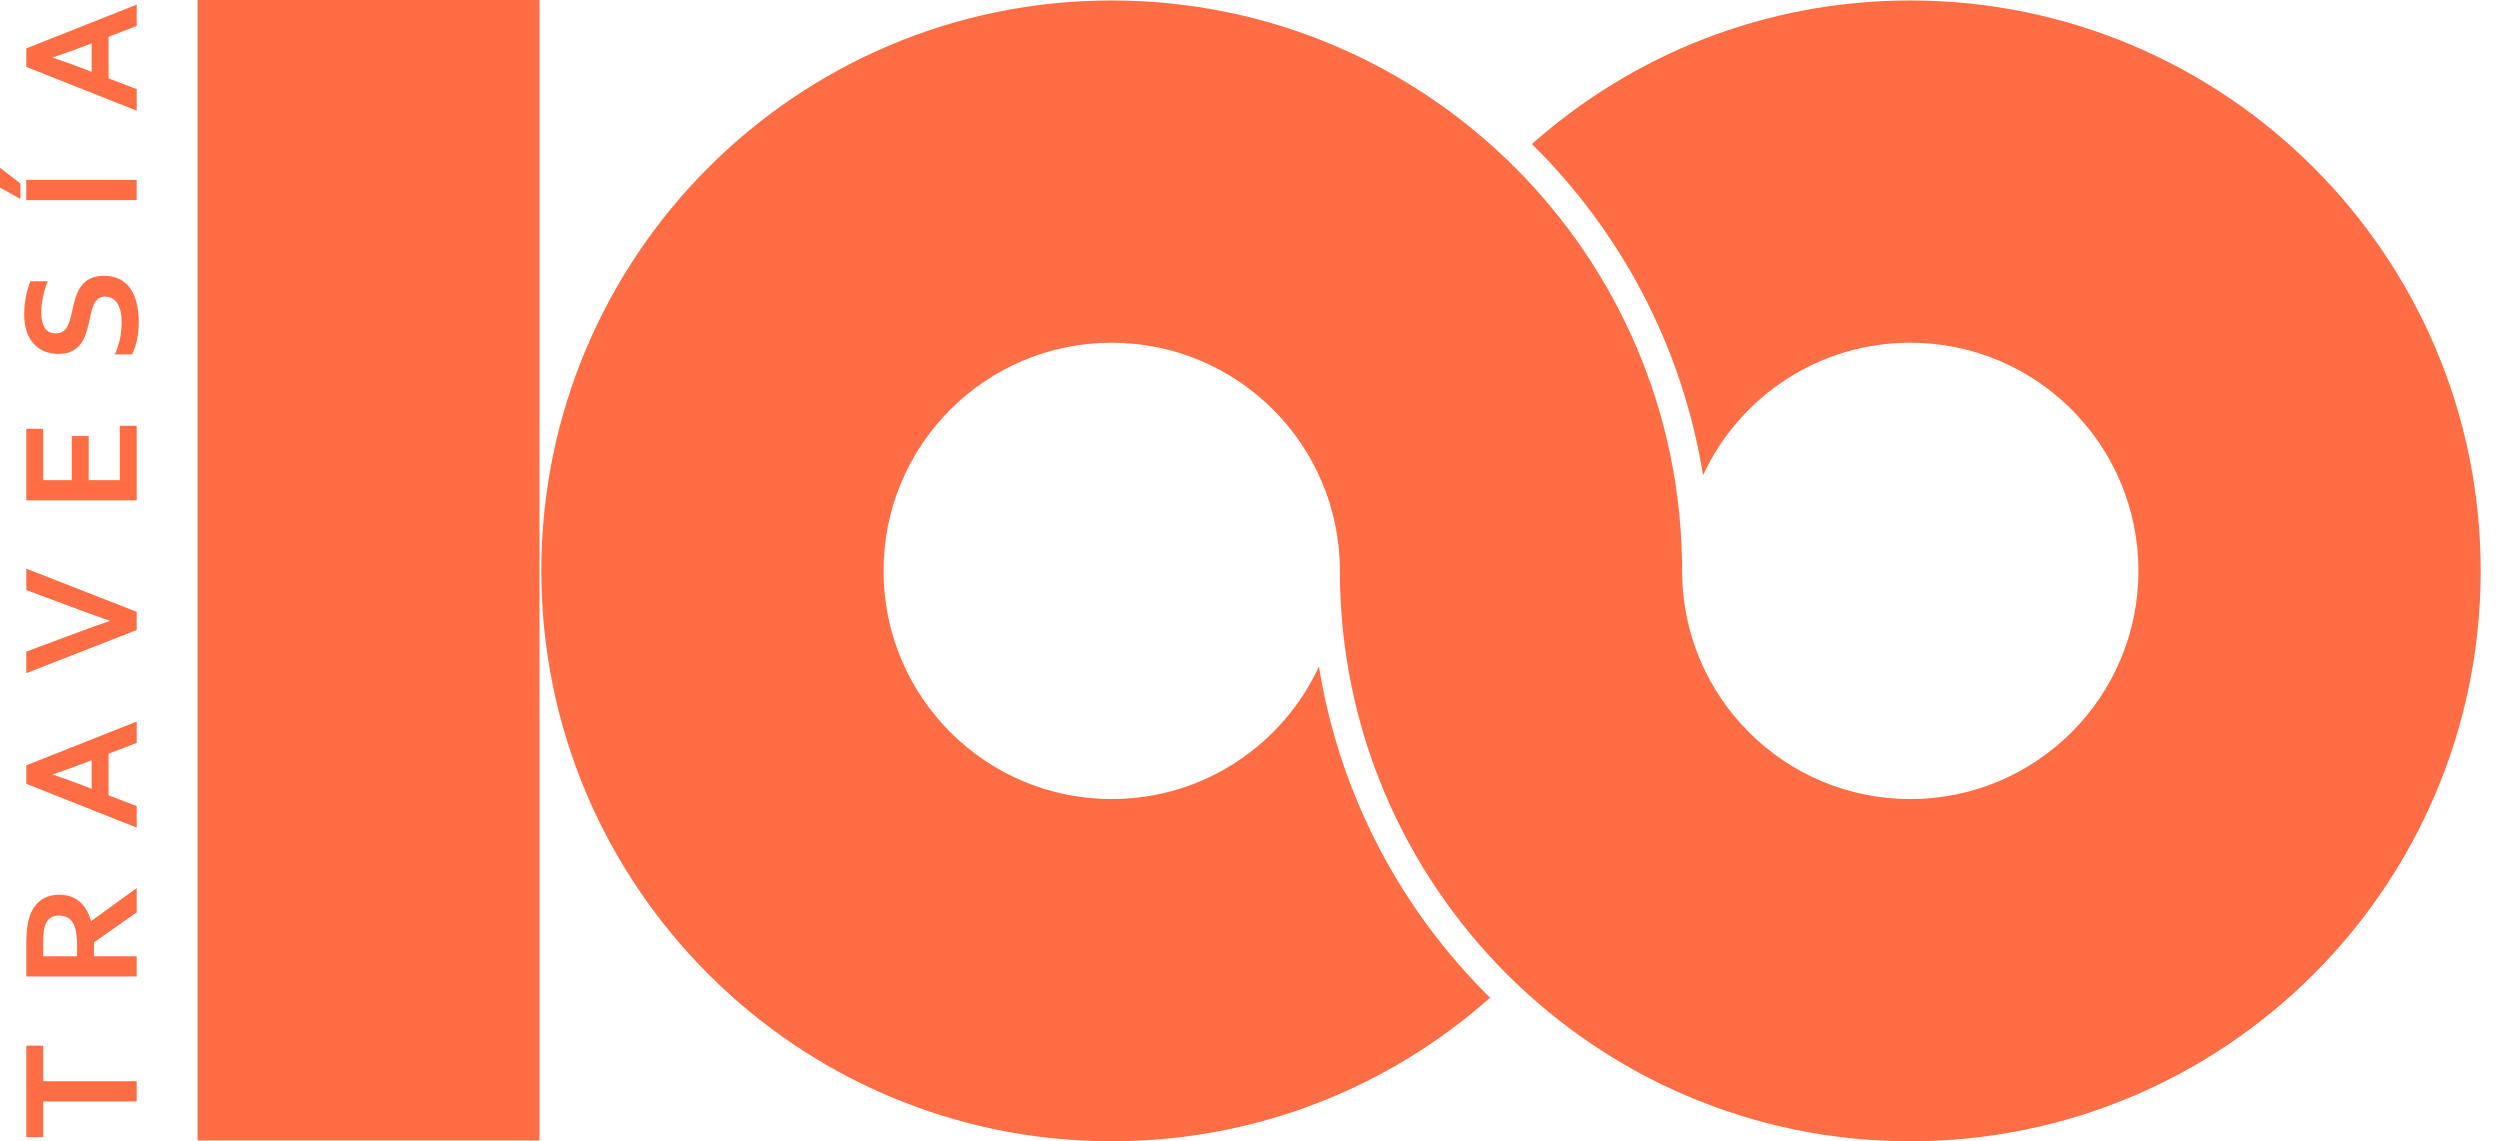
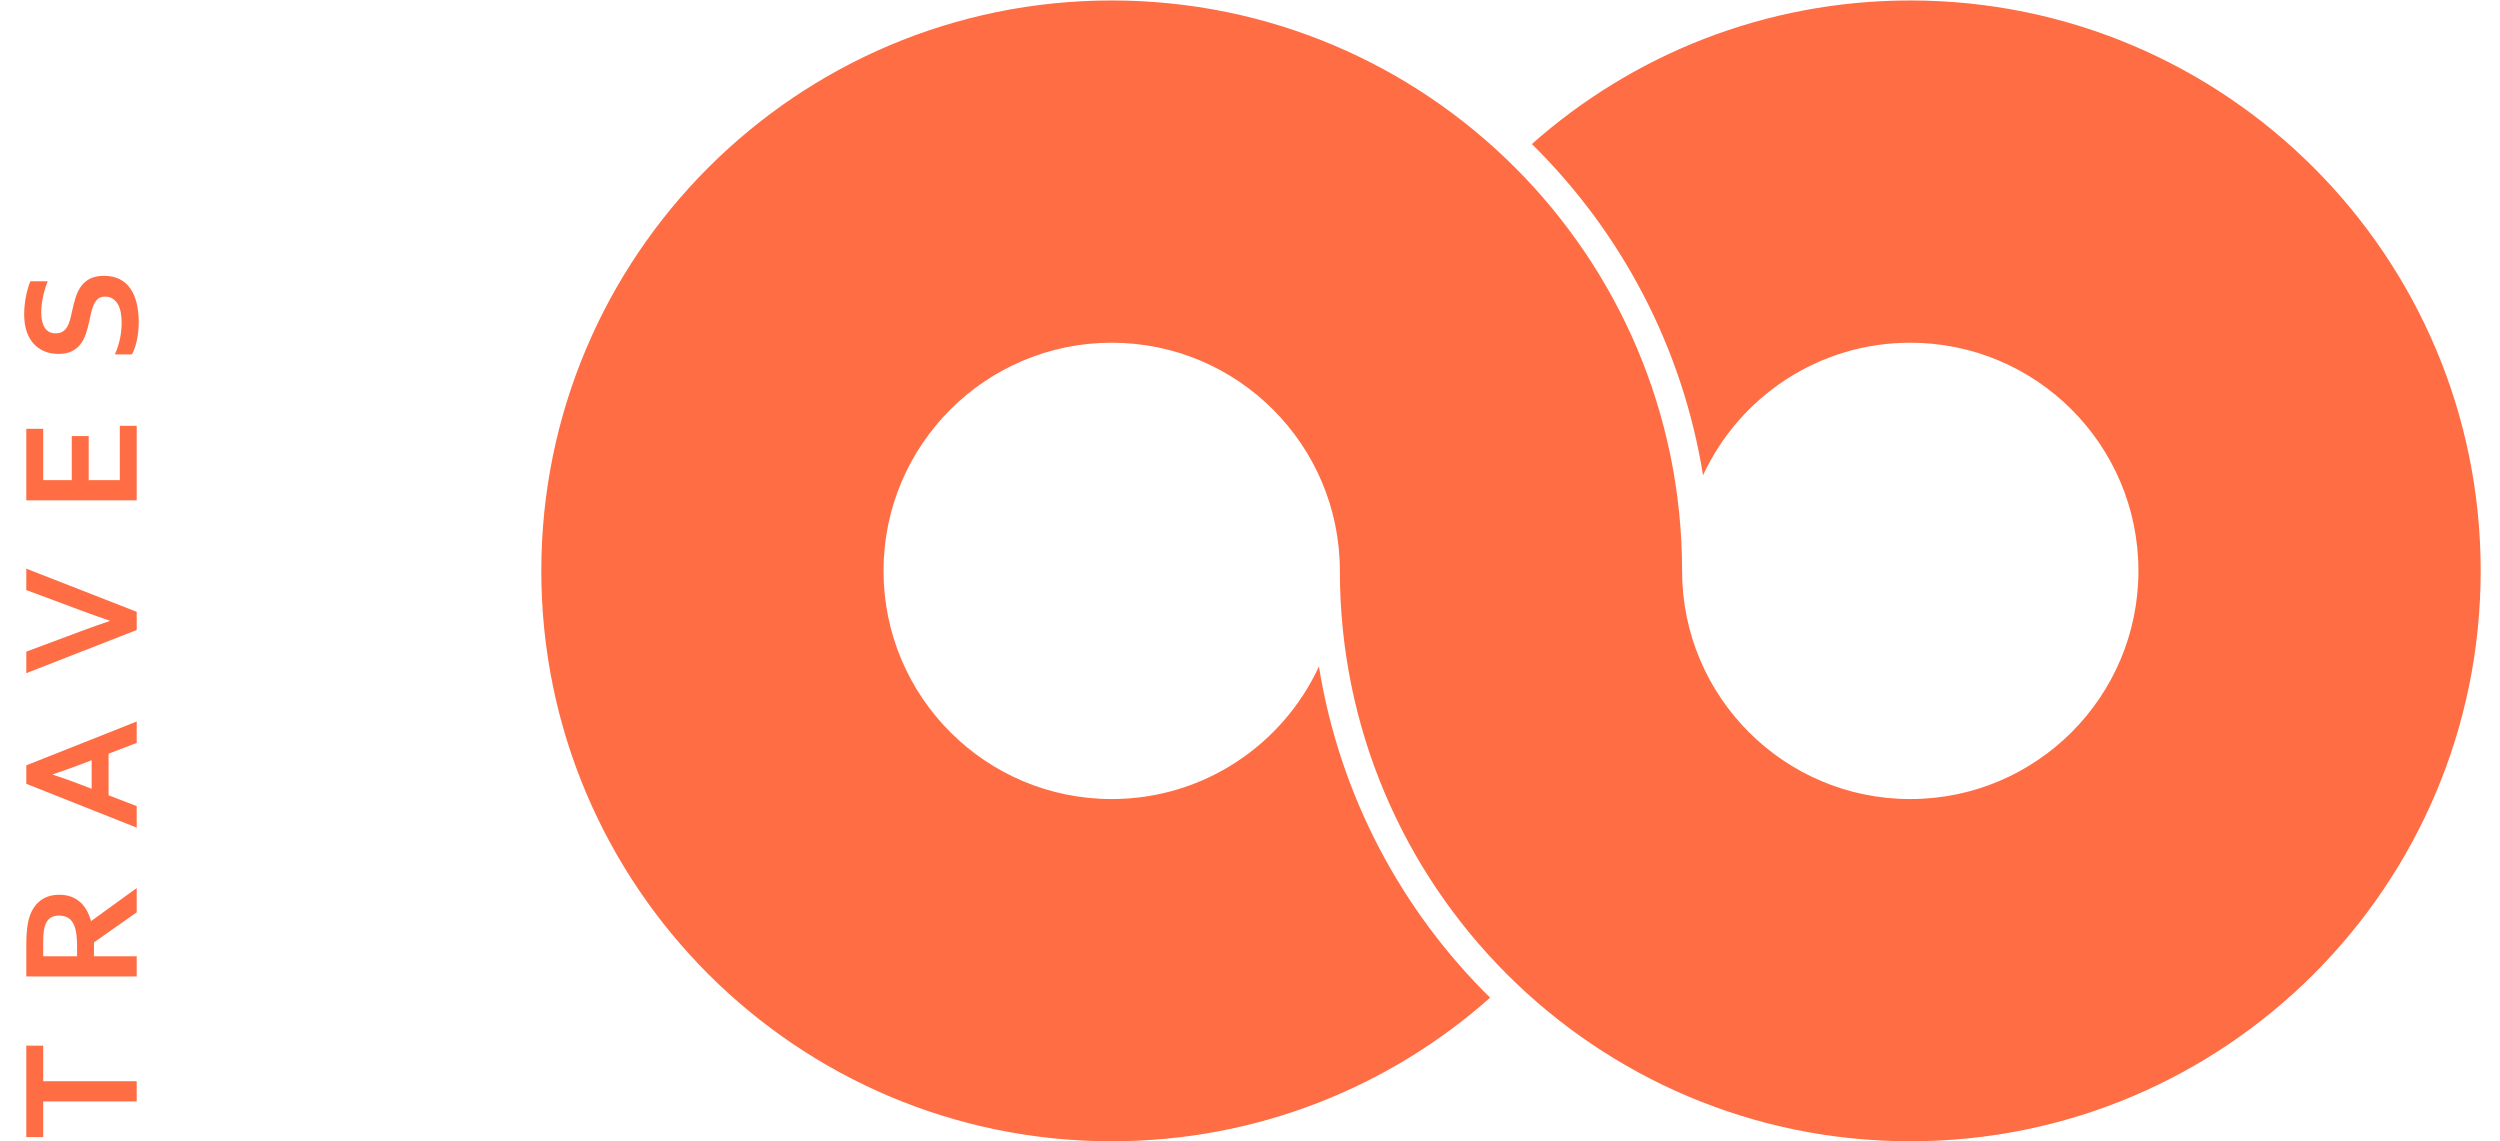
<svg xmlns="http://www.w3.org/2000/svg" width="92" height="42" viewBox="0 0 92 42" fill="none">
  <path d="M48.532 24.518C48.532 24.518 48.532 24.519 48.532 24.52C48.533 24.519 48.533 24.518 48.534 24.517L48.532 24.518Z" fill="#FF6D44" />
  <path d="M62.672 17.489L62.672 17.488C62.672 17.489 62.672 17.49 62.671 17.491L62.672 17.489Z" fill="#FF6D44" />
  <path d="M70.298 0.017C64.955 0.017 60.078 2.014 56.373 5.301C59.642 8.52 61.912 12.753 62.672 17.491C64.003 14.61 66.917 12.612 70.298 12.612C74.935 12.612 78.694 16.371 78.694 21.008C78.694 25.646 74.935 29.405 70.298 29.405C65.661 29.405 61.901 25.646 61.901 21.008C61.901 9.415 52.504 0.017 40.911 0.017C29.318 0.017 19.92 9.415 19.92 21.008C19.92 32.601 29.318 41.999 40.911 41.999C46.254 41.999 51.131 40.003 54.836 36.715L54.874 36.753C51.584 33.529 49.3 29.282 48.537 24.526C47.206 27.406 44.292 29.405 40.911 29.405C36.274 29.405 32.514 25.646 32.514 21.008C32.514 16.371 36.274 12.612 40.911 12.612C45.548 12.612 49.307 16.371 49.307 21.008C49.307 32.601 58.705 41.999 70.298 41.999C81.891 41.999 91.289 32.601 91.289 21.008C91.289 9.415 81.891 0.017 70.298 0.017Z" fill="#FF6D44" />
-   <path d="M7.27 0.001H19.852V41.969H7.27V0.001Z" fill="#FF6D44" />
  <path d="M5.031 39.789V40.533H1.59V41.845H0.968V38.48H1.59V39.789H5.031Z" fill="#FF6D44" />
  <path d="M2.836 34.822C2.836 34.652 2.828 34.508 2.813 34.39C2.798 34.271 2.775 34.172 2.744 34.091C2.688 33.941 2.61 33.837 2.512 33.779C2.414 33.721 2.301 33.693 2.174 33.693C2.064 33.693 1.967 33.715 1.883 33.761C1.799 33.806 1.733 33.884 1.685 33.993C1.652 34.064 1.628 34.153 1.613 34.261C1.598 34.368 1.59 34.5 1.59 34.658V35.19H2.836V34.822ZM2.189 32.927C2.472 32.927 2.713 33.006 2.91 33.163C3.107 33.32 3.254 33.562 3.349 33.89H3.361L5.031 32.681V33.574L3.458 34.68V35.19H5.031V35.934H0.968V34.698C0.968 34.493 0.98 34.303 1.003 34.127C1.026 33.951 1.061 33.8 1.108 33.674C1.199 33.435 1.334 33.251 1.513 33.122C1.692 32.992 1.917 32.927 2.189 32.927Z" fill="#FF6D44" />
  <path d="M1.946 28.508C2.371 28.65 2.726 28.776 3.011 28.888L3.373 29.027V27.976L3.011 28.115C2.723 28.225 2.368 28.352 1.946 28.495V28.508ZM3.996 27.736V29.267L5.031 29.665V30.457L0.968 28.845V28.164L5.031 26.552V27.338L3.996 27.736Z" fill="#FF6D44" />
  <path d="M4.038 22.84C3.818 22.766 3.66 22.712 3.566 22.678C3.472 22.645 3.279 22.574 2.987 22.467L0.968 21.714V20.927L5.031 22.515V23.184L0.968 24.772V23.98L2.987 23.226C3.279 23.119 3.472 23.049 3.566 23.015C3.66 22.982 3.818 22.928 4.038 22.853V22.84Z" fill="#FF6D44" />
  <path d="M4.409 17.669V15.67H5.031V18.413H0.968V15.78H1.59V17.669H2.641V16.047H3.264V17.669H4.409Z" fill="#FF6D44" />
  <path d="M3.863 10.916C3.76 10.916 3.676 10.941 3.613 10.992C3.549 11.043 3.496 11.111 3.456 11.198C3.416 11.286 3.383 11.383 3.357 11.492C3.332 11.6 3.307 11.714 3.283 11.833C3.249 11.991 3.208 12.142 3.16 12.286C3.112 12.429 3.047 12.556 2.963 12.665C2.878 12.775 2.772 12.862 2.642 12.926C2.513 12.991 2.351 13.024 2.156 13.024C1.942 13.024 1.755 12.986 1.596 12.911C1.437 12.836 1.305 12.735 1.201 12.606C1.097 12.477 1.019 12.326 0.967 12.154C0.916 11.98 0.89 11.786 0.89 11.569C0.89 11.352 0.911 11.135 0.954 10.916C0.996 10.697 1.051 10.509 1.118 10.351H1.755C1.672 10.562 1.612 10.764 1.575 10.957C1.537 11.15 1.518 11.332 1.518 11.502C1.518 11.747 1.563 11.936 1.652 12.069C1.741 12.201 1.875 12.268 2.053 12.268C2.156 12.268 2.241 12.246 2.308 12.202C2.375 12.159 2.43 12.099 2.474 12.024C2.517 11.95 2.552 11.863 2.578 11.766C2.605 11.669 2.629 11.566 2.651 11.457C2.688 11.284 2.73 11.12 2.777 10.963C2.825 10.806 2.891 10.667 2.976 10.545C3.061 10.424 3.172 10.328 3.309 10.257C3.446 10.186 3.62 10.151 3.833 10.151C4.051 10.151 4.241 10.191 4.401 10.272C4.561 10.353 4.693 10.468 4.797 10.617C4.901 10.766 4.979 10.946 5.029 11.159C5.08 11.371 5.105 11.604 5.105 11.857C5.105 12.078 5.083 12.295 5.04 12.509C4.996 12.723 4.935 12.9 4.856 13.042H4.228C4.314 12.841 4.378 12.646 4.417 12.456C4.457 12.265 4.476 12.069 4.476 11.867C4.476 11.749 4.467 11.634 4.448 11.52C4.428 11.407 4.396 11.305 4.349 11.215C4.302 11.125 4.239 11.053 4.159 10.998C4.079 10.943 3.98 10.916 3.863 10.916Z" fill="#FF6D44" />
-   <path d="M0 6.174L0.75 6.751V7.322L0 6.903V6.174ZM5.029 7.364H0.966V6.62H5.029V7.364Z" fill="#FF6D44" />
-   <path d="M1.946 2.125C2.371 2.267 2.726 2.393 3.011 2.505L3.373 2.644V1.593L3.011 1.732C2.723 1.842 2.368 1.969 1.946 2.112V2.125ZM3.996 1.353V2.883L5.031 3.281V4.074L0.968 2.462V1.781L5.031 0.169V0.955L3.996 1.353Z" fill="#FF6D44" />
</svg>